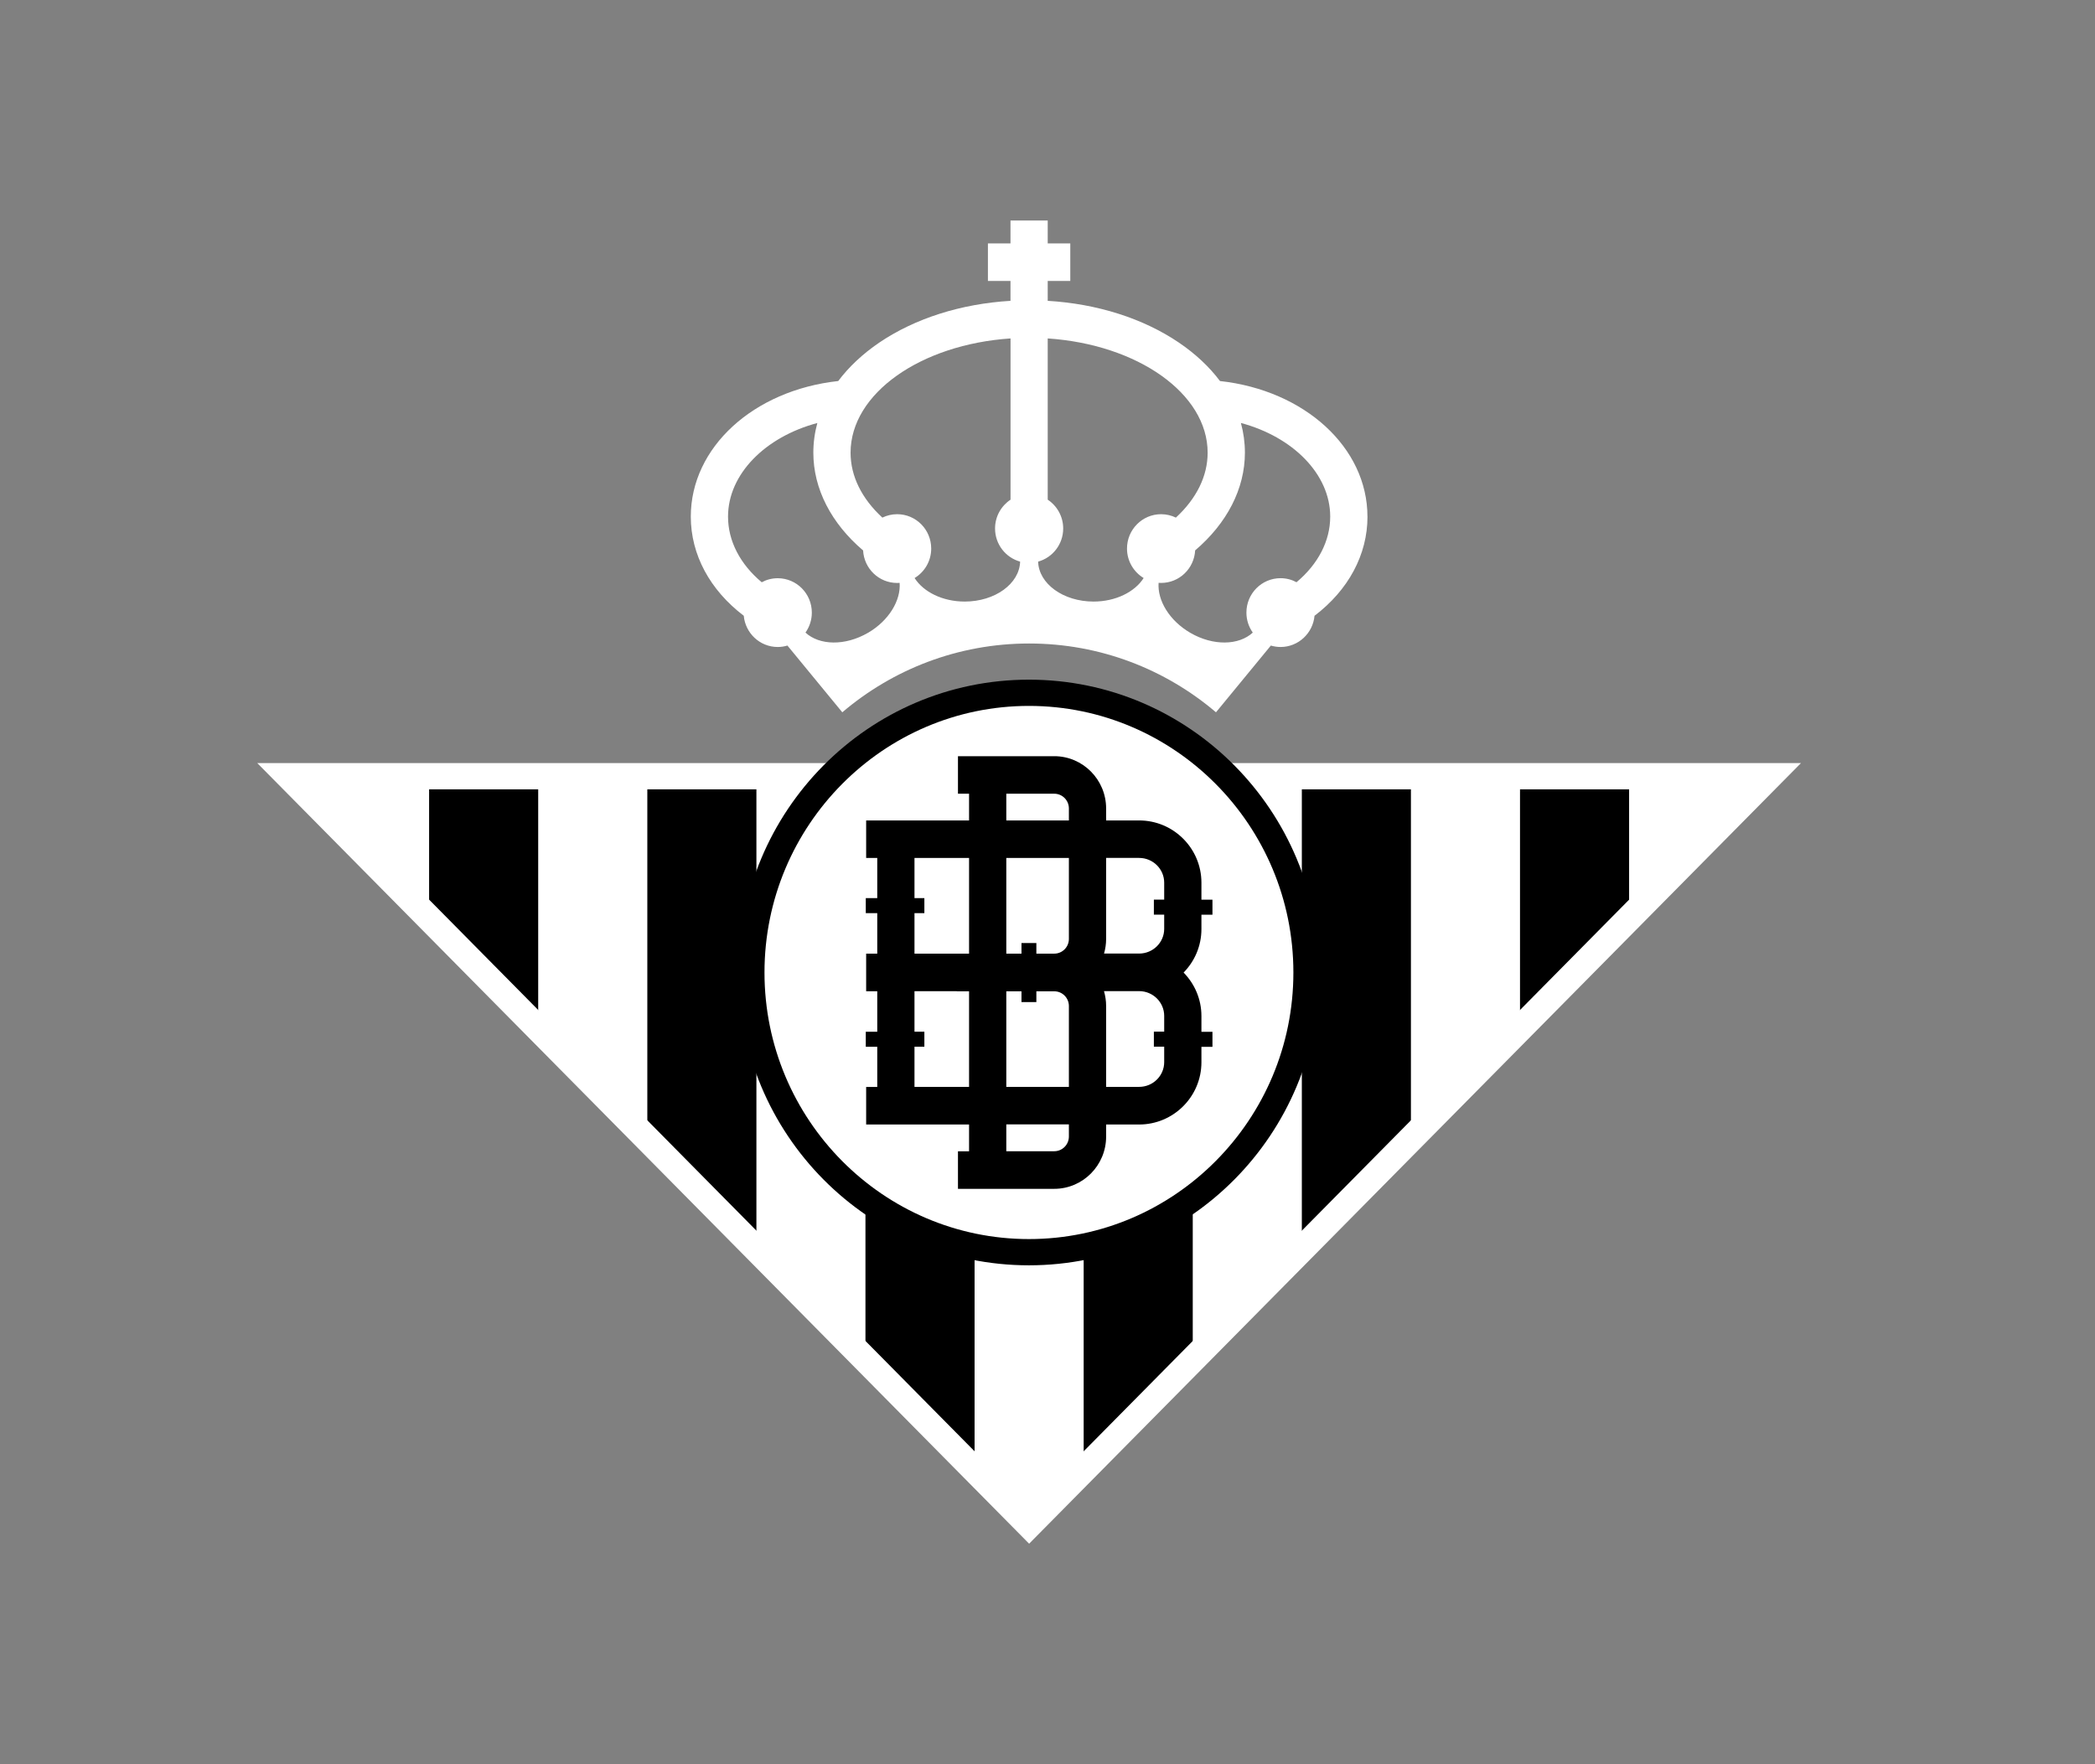
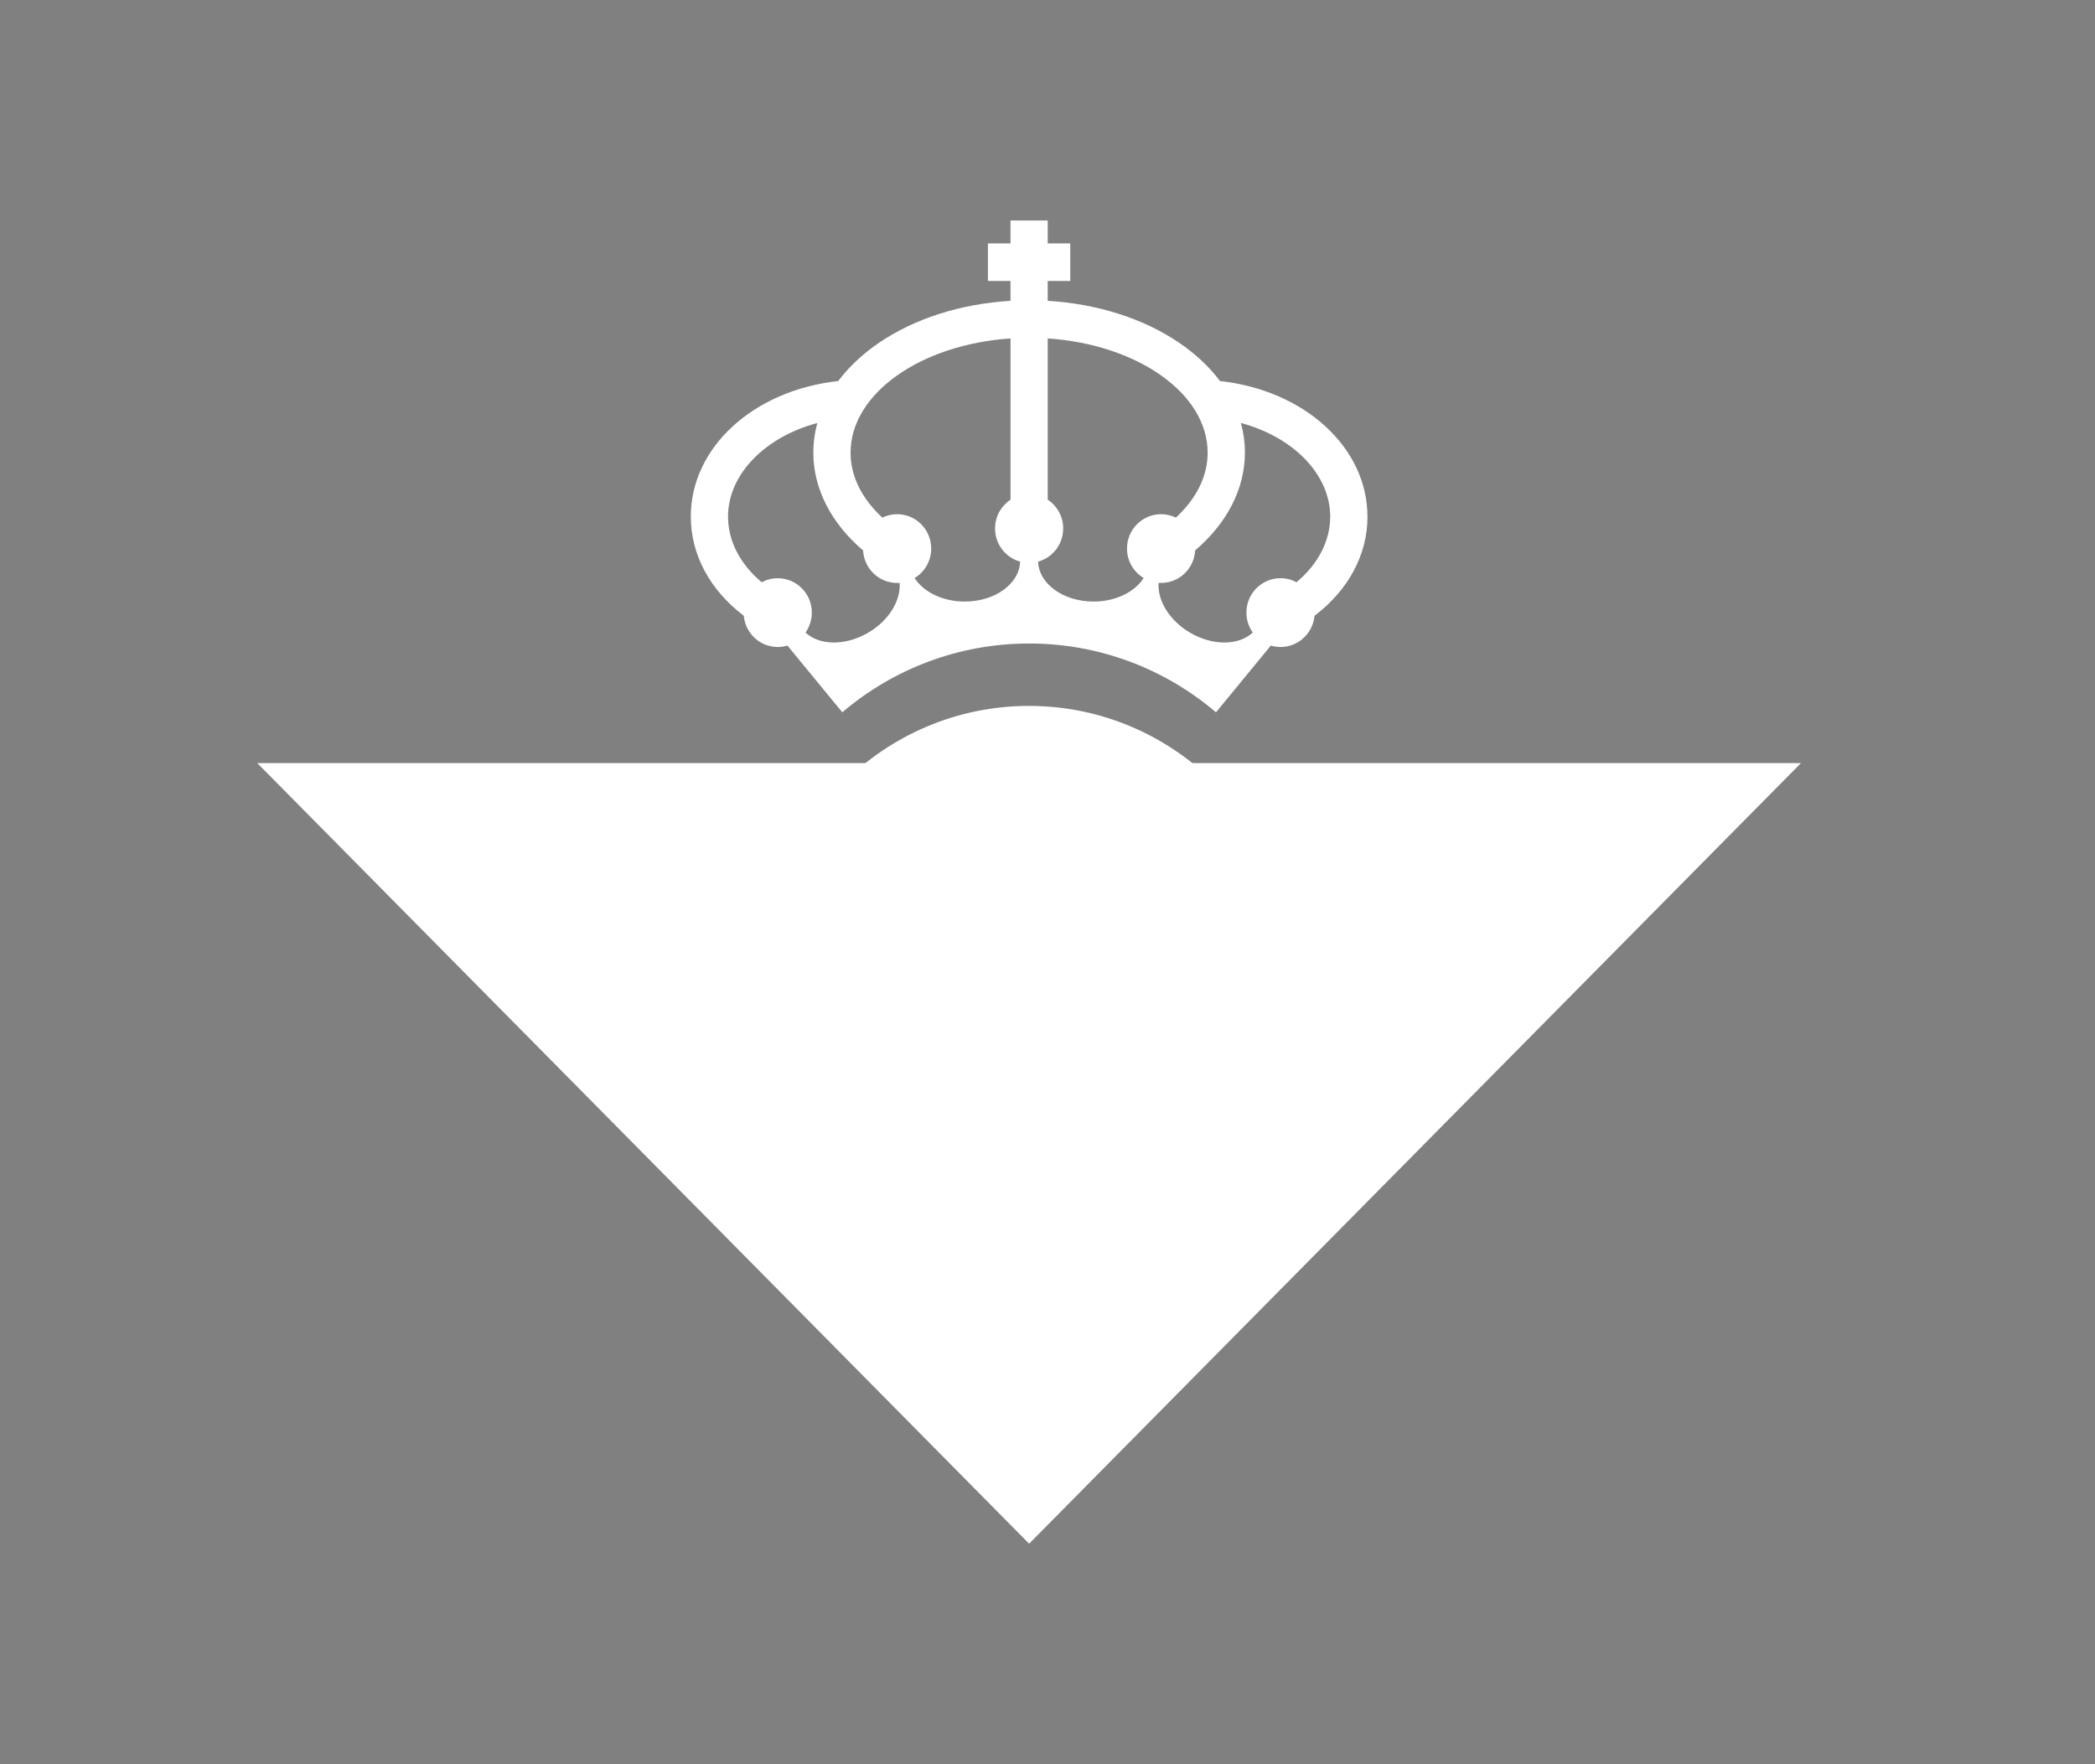
<svg xmlns="http://www.w3.org/2000/svg" width="57px" height="48px" viewBox="0 0 57 48" version="1.1">
  <rect x="0" y="0" width="57" height="48" fill="#808080" stroke="none" />
  <title>Artboard Copy 2</title>
  <g id="Artboard-Copy-2" stroke="none" stroke-width="1" fill="none" fill-rule="evenodd">
    <g id="Logo_Real_Betis_Balompié_-_2022" transform="translate(7, 6)">
      <g id="g1377" transform="translate(11.795, 0)" fill="#FFFFFF" fill-rule="nonzero">
        <path d="M18.41,8.056 C18.41,6.175 16.7,4.619 14.398,4.367 C14.11,3.983 13.736,3.631 13.28,3.321 C12.306,2.661 11.054,2.265 9.711,2.185 L9.711,1.644 L10.325,1.644 L10.325,0.623 L9.711,0.623 L9.711,0 L8.698,0 L8.698,0.623 L8.084,0.623 L8.084,1.644 L8.698,1.644 L8.698,2.185 C7.355,2.265 6.103,2.661 5.128,3.321 C4.673,3.631 4.299,3.983 4.011,4.367 C1.707,4.619 0,6.17 0,8.056 C0,9.091 0.521,10.054 1.441,10.753 C1.485,11.229 1.881,11.603 2.365,11.603 C2.456,11.603 2.544,11.589 2.629,11.564 L4.122,13.38 C5.495,12.212 7.268,11.508 9.205,11.508 C11.143,11.508 12.916,12.212 14.289,13.38 L15.782,11.564 C15.866,11.589 15.955,11.603 16.046,11.603 C16.529,11.603 16.926,11.23 16.97,10.754 C17.891,10.055 18.411,9.093 18.411,8.056 L18.41,8.056 Z M4.819,11.218 C4.198,11.579 3.498,11.561 3.12,11.211 C3.228,11.058 3.293,10.871 3.293,10.668 C3.293,10.151 2.878,9.732 2.365,9.732 C2.208,9.732 2.059,9.772 1.93,9.842 C1.342,9.35 1.013,8.719 1.013,8.056 C1.013,6.899 2.027,5.886 3.443,5.509 C3.371,5.772 3.334,6.042 3.334,6.317 C3.334,7.297 3.82,8.238 4.688,8.976 C4.714,9.469 5.117,9.861 5.614,9.861 C5.637,9.861 5.659,9.859 5.682,9.858 C5.718,10.337 5.389,10.887 4.819,11.219 L4.819,11.218 Z M7.453,10.367 C6.849,10.367 6.33,10.105 6.089,9.727 C6.359,9.564 6.541,9.266 6.541,8.925 C6.541,8.408 6.126,7.99 5.614,7.99 C5.469,7.99 5.333,8.024 5.212,8.083 C4.65,7.565 4.347,6.954 4.347,6.317 C4.347,4.703 6.258,3.371 8.699,3.208 L8.699,7.595 C8.446,7.763 8.278,8.051 8.278,8.379 C8.278,8.809 8.567,9.172 8.96,9.28 C8.943,9.882 8.276,10.367 7.453,10.367 L7.453,10.367 Z M10.957,10.367 C10.134,10.367 9.467,9.882 9.45,9.28 C9.843,9.172 10.132,8.809 10.132,8.379 C10.132,8.051 9.964,7.762 9.711,7.595 L9.711,3.208 C12.153,3.371 14.062,4.704 14.062,6.317 C14.062,6.954 13.76,7.564 13.198,8.083 C13.077,8.024 12.94,7.99 12.796,7.99 C12.284,7.99 11.868,8.408 11.868,8.925 C11.868,9.266 12.051,9.564 12.321,9.727 C12.08,10.105 11.561,10.367 10.957,10.367 Z M15.117,10.668 C15.117,10.871 15.182,11.058 15.29,11.211 C14.912,11.561 14.212,11.579 13.591,11.218 C13.021,10.886 12.692,10.336 12.728,9.857 C12.751,9.859 12.773,9.86 12.796,9.86 C13.292,9.86 13.696,9.468 13.722,8.975 C14.589,8.237 15.076,7.296 15.076,6.316 C15.076,6.041 15.039,5.771 14.967,5.508 C16.382,5.886 17.397,6.902 17.397,8.055 C17.397,8.717 17.068,9.348 16.48,9.841 C16.351,9.771 16.202,9.731 16.045,9.731 C15.532,9.731 15.117,10.15 15.117,10.667 L15.117,10.668 Z" id="path152" />
      </g>
      <g id="g2610" transform="translate(0, 14.762)">
        <polygon id="path1904" fill="#FFFFFF" fill-rule="nonzero" points="1.009 0.361 40.991 0.361 21 20.579" />
-         <path d="M4.675,0.361 L4.675,4.069 L7.643,7.07 L7.643,0.361 L4.675,0.361 Z M10.612,0.361 L10.612,10.073 L13.58,13.075 L13.58,0.361 L10.612,0.361 Z M16.547,0.361 L16.547,16.076 L19.516,19.078 L19.516,0.361 L16.547,0.361 Z M22.484,0.361 L22.484,19.078 L25.452,16.077 L25.452,0.361 L22.484,0.361 Z M28.42,0.361 L28.42,13.075 L31.388,10.073 L31.388,0.361 L28.42,0.361 Z M34.356,0.361 L34.356,7.071 L37.324,4.07 L37.324,0.361 L34.356,0.361 Z" id="rect1970" fill="#000000" />
        <path d="M0,0 L21,21.238 L42,0 L0,0 Z M1.708,0.714 L40.292,0.714 L21,20.225 L1.708,0.714 Z" id="path138" fill="#FFFFFF" fill-rule="nonzero" />
      </g>
      <g id="g1878" transform="translate(13.091, 12.492)" fill-rule="nonzero">
        <g id="g1872">
-           <path d="M7.904,0 C3.538,0 0,3.567 0,7.967 C0,12.367 3.539,15.934 7.904,15.934 C12.269,15.934 15.808,12.367 15.808,7.967 C15.808,3.567 12.27,0 7.904,0 Z" id="path1385" fill="#000000" />
          <path d="M7.904,0.714 C11.871,0.714 15.099,3.968 15.099,7.967 C15.099,11.966 11.871,15.22 7.904,15.22 C3.936,15.22 0.709,11.966 0.709,7.967 C0.709,3.968 3.936,0.714 7.904,0.714 Z" id="path140" fill="#FFFFFF" />
        </g>
-         <path d="M12.597,6.395 L12.897,6.395 L12.897,5.986 L12.597,5.986 L12.597,5.524 C12.597,4.589 11.837,3.83 10.902,3.83 L10.004,3.83 L10.004,3.504 C10.004,2.72 9.371,2.082 8.593,2.082 L5.973,2.082 L5.973,3.103 L6.275,3.103 L6.275,3.83 L3.475,3.83 L3.475,4.851 L3.777,4.851 L3.777,5.944 L3.465,5.944 L3.465,6.353 L3.777,6.353 L3.777,7.455 L3.475,7.455 L3.475,8.477 L3.777,8.477 L3.777,9.579 L3.465,9.579 L3.465,9.988 L3.777,9.988 L3.777,11.081 L3.475,11.081 L3.475,12.102 L6.275,12.102 L6.275,12.832 L5.973,12.832 L5.973,13.853 L8.593,13.853 C9.371,13.853 10.004,13.215 10.004,12.432 L10.004,12.103 L10.902,12.103 C11.836,12.103 12.597,11.344 12.597,10.409 L12.597,9.99 L12.897,9.99 L12.897,9.581 L12.597,9.581 L12.597,9.152 C12.597,8.692 12.411,8.274 12.112,7.969 C12.411,7.664 12.597,7.246 12.597,6.786 L12.597,6.4 L12.597,6.395 Z M10.902,4.85 C11.278,4.85 11.584,5.152 11.584,5.523 L11.584,5.985 L11.303,5.985 L11.303,6.394 L11.584,6.394 L11.584,6.78 C11.584,7.151 11.278,7.452 10.902,7.452 L9.947,7.452 C9.984,7.325 10.004,7.191 10.004,7.052 L10.004,4.849 L10.902,4.849 L10.902,4.85 Z M8.991,11.079 L7.288,11.079 L7.288,8.479 L7.701,8.479 L7.701,8.772 L8.106,8.772 L8.106,8.479 L8.593,8.479 C8.813,8.479 8.991,8.658 8.991,8.88 L8.991,11.08 L8.991,11.079 Z M8.593,7.454 L8.106,7.454 L8.106,7.165 L7.701,7.165 L7.701,7.454 L7.288,7.454 L7.288,4.851 L8.991,4.851 L8.991,7.054 C8.991,7.275 8.813,7.454 8.593,7.454 L8.593,7.454 Z M7.288,3.103 L8.593,3.103 C8.813,3.103 8.991,3.283 8.991,3.504 L8.991,3.83 L7.288,3.83 L7.288,3.103 Z M4.79,6.353 L5.059,6.353 L5.059,5.944 L4.79,5.944 L4.79,4.851 L6.275,4.851 L6.275,7.454 L4.79,7.454 L4.79,6.352 L4.79,6.353 Z M4.79,11.08 L4.79,9.987 L5.059,9.987 L5.059,9.578 L4.79,9.578 L4.79,8.476 L5.944,8.476 L5.944,8.479 L6.275,8.479 L6.275,11.079 L4.79,11.079 L4.79,11.08 Z M8.991,12.43 C8.991,12.65 8.813,12.83 8.593,12.83 L7.288,12.83 L7.288,12.1 L8.991,12.1 L8.991,12.429 L8.991,12.43 Z M11.584,9.987 L11.584,10.406 C11.584,10.778 11.278,11.079 10.902,11.079 L10.004,11.079 L10.004,8.879 C10.004,8.739 9.983,8.603 9.946,8.474 L10.902,8.474 C11.278,8.474 11.584,8.777 11.584,9.147 L11.584,9.576 L11.303,9.576 L11.303,9.985 L11.584,9.985 L11.584,9.987 Z" id="path142" fill="#000000" />
      </g>
    </g>
  </g>
</svg>